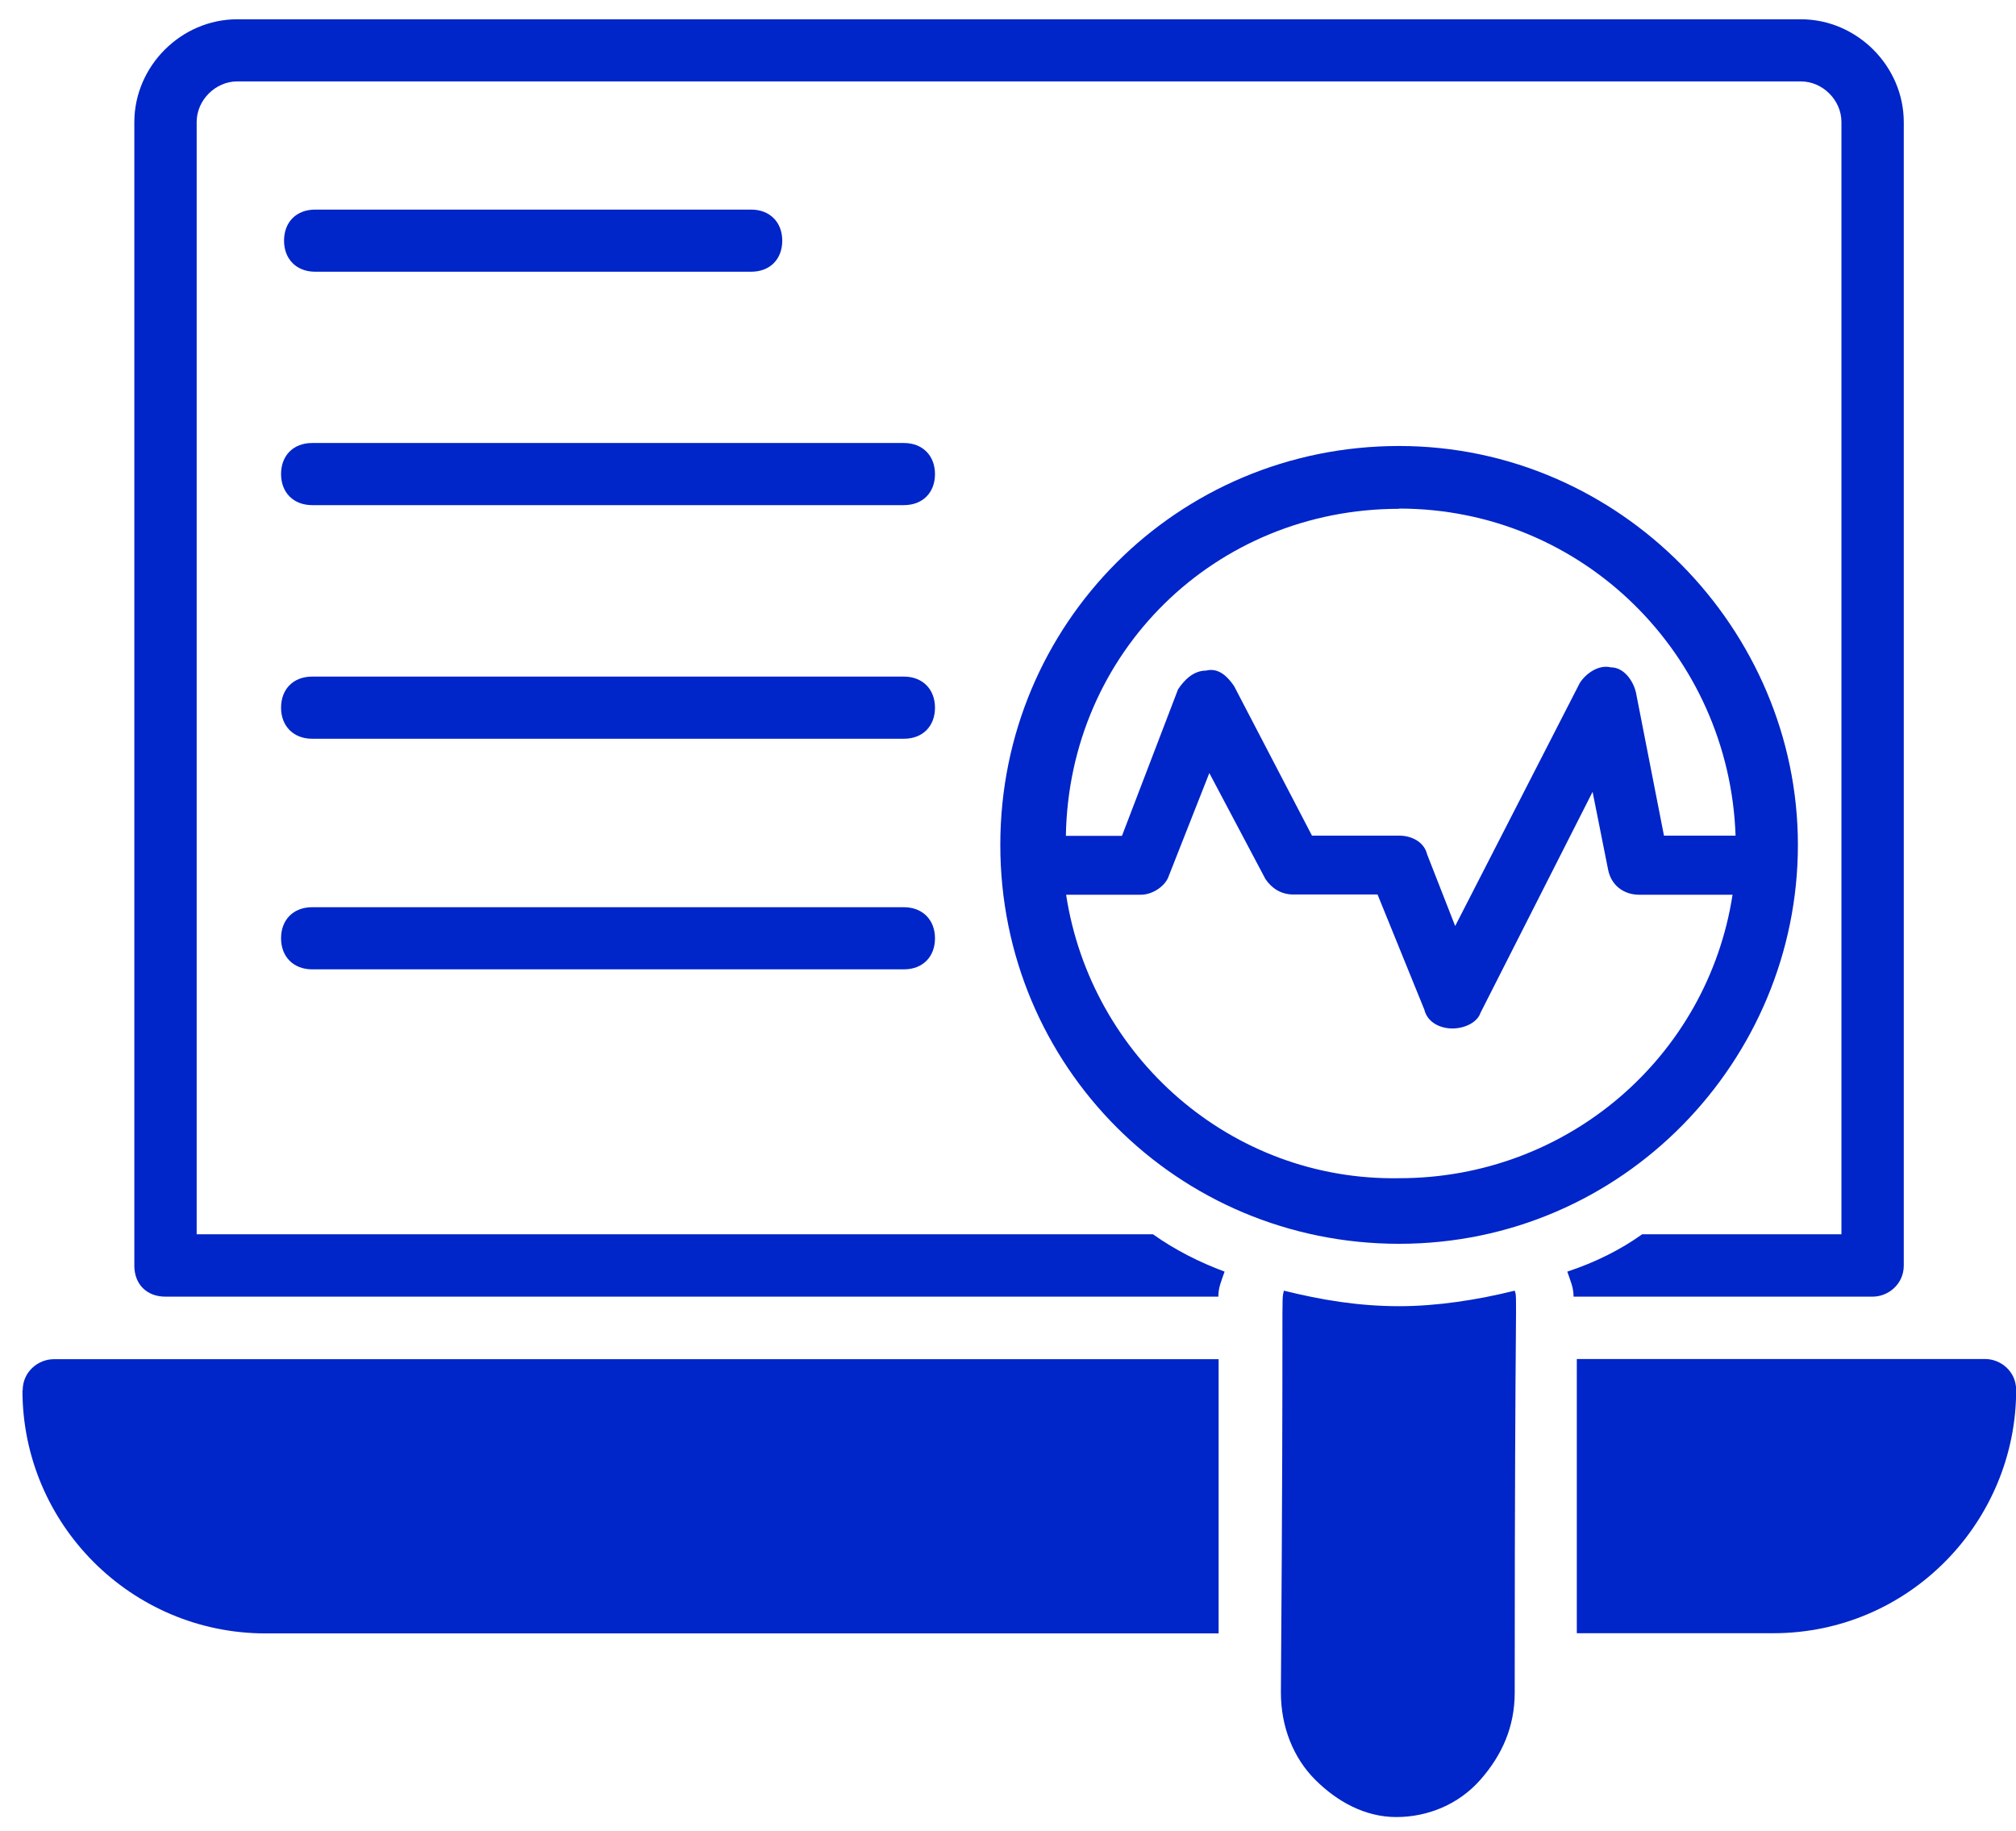
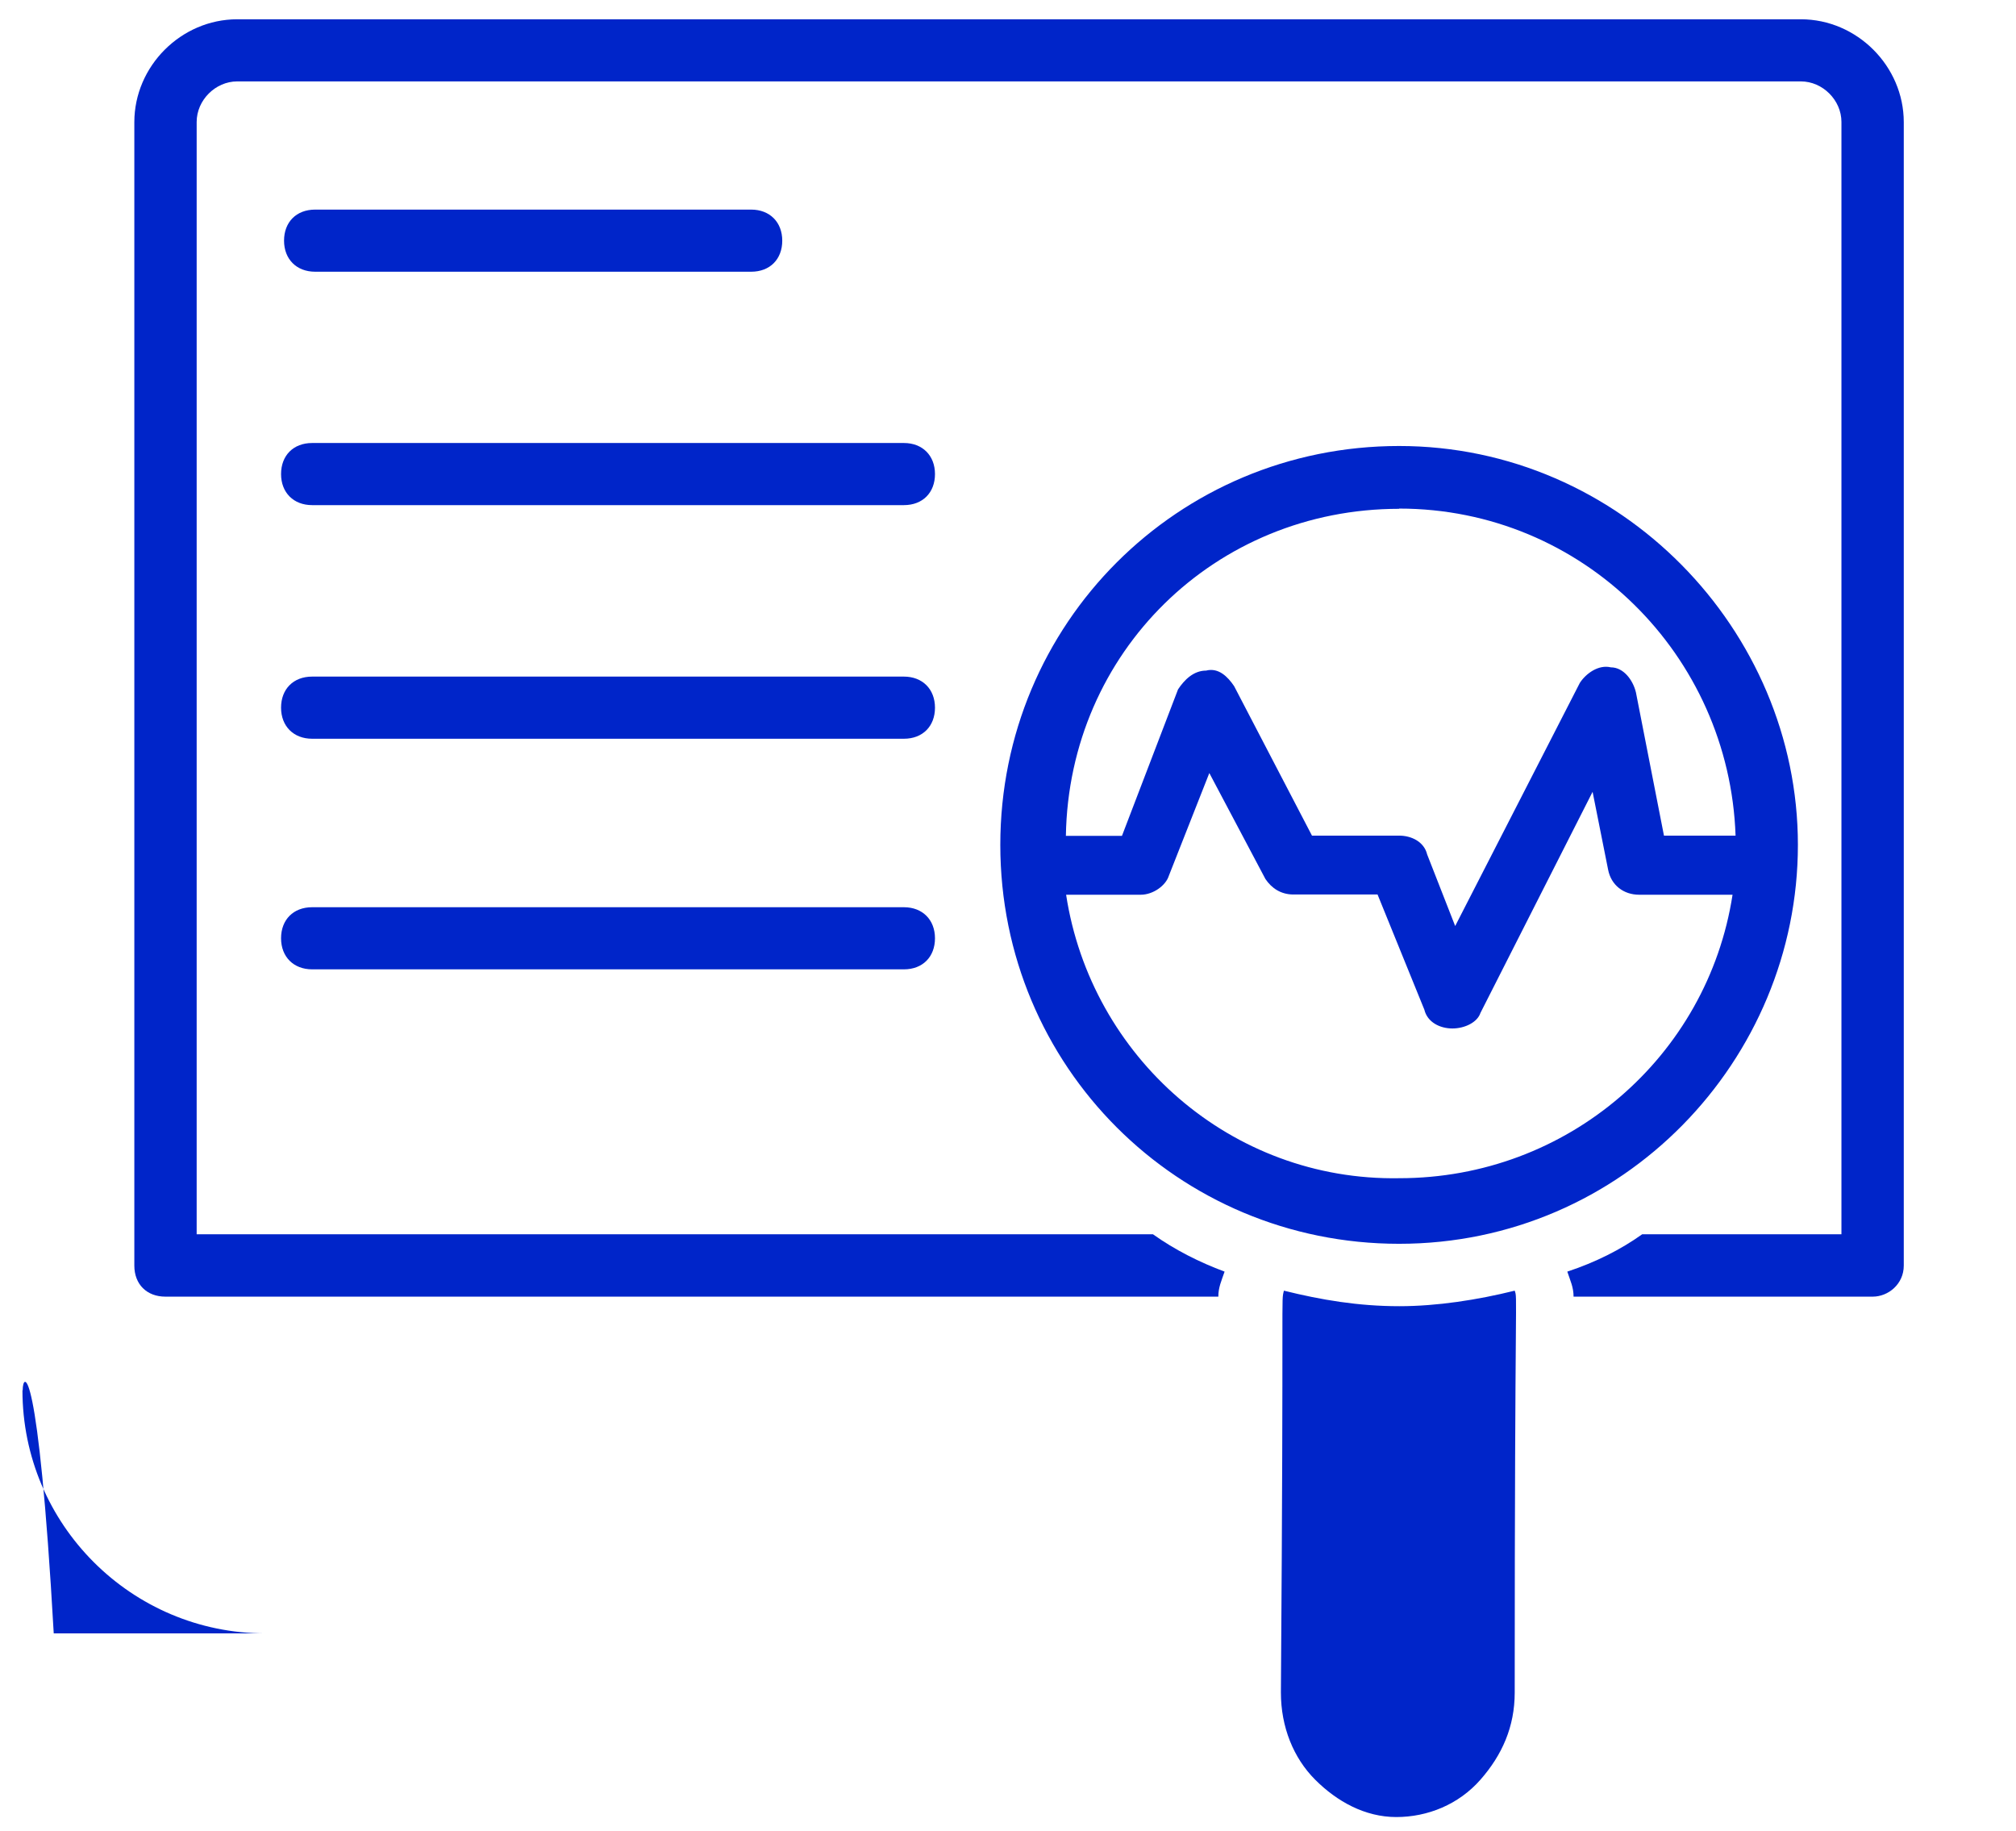
<svg xmlns="http://www.w3.org/2000/svg" width="87" height="79" viewBox="0 0 87 79" fill="none">
  <path d="M60.377 56.354C58.627 56.354 57.017 56.084 55.407 55.684C55.277 56.224 55.407 55.144 55.277 73.024C55.277 74.504 55.817 75.844 56.757 76.784C57.697 77.724 58.907 78.394 60.257 78.394C61.607 78.394 62.947 77.854 63.887 76.784C64.827 75.714 65.367 74.494 65.367 73.024C65.367 55.144 65.497 56.084 65.367 55.684C63.757 56.084 62.007 56.354 60.397 56.354H60.377Z" fill="#0025C9" />
  <path d="M60.378 53.662C70.058 53.662 77.588 45.732 77.588 36.452C77.588 27.172 69.928 19.242 60.378 19.242C50.828 19.242 43.168 26.902 43.168 36.452C43.168 46.002 50.828 53.662 60.378 53.662ZM60.378 21.942C68.308 21.942 74.628 28.262 74.898 36.052H71.808L70.598 29.872C70.468 29.332 70.058 28.792 69.518 28.792C68.978 28.662 68.438 29.062 68.178 29.462L62.798 39.952L61.588 36.862C61.458 36.322 60.918 36.052 60.378 36.052H56.618L53.258 29.602C52.988 29.202 52.588 28.792 52.048 28.932C51.508 28.932 51.108 29.332 50.838 29.742L48.418 36.062H45.998C46.128 28.132 52.448 21.952 60.378 21.952V21.942ZM45.998 38.602H49.228C49.768 38.602 50.308 38.202 50.438 37.792L52.188 33.352L54.608 37.922C54.878 38.322 55.278 38.592 55.818 38.592H59.448L61.468 43.562C61.598 44.102 62.138 44.372 62.678 44.372C63.218 44.372 63.758 44.102 63.888 43.702L68.728 34.162L69.398 37.522C69.528 38.192 70.068 38.602 70.738 38.602H74.768C73.688 45.592 67.648 50.832 60.388 50.832C53.128 50.962 47.078 45.592 46.008 38.602H45.998Z" fill="#0025C9" />
  <path d="M80.817 55.942C81.487 55.942 82.157 55.402 82.157 54.602V5.272C82.157 2.852 80.137 0.832 77.717 0.832H10.237C7.817 0.832 5.797 2.852 5.797 5.272V54.602C5.797 55.412 6.337 55.942 7.137 55.942H52.577C52.577 55.542 52.707 55.272 52.847 54.862C51.767 54.462 50.697 53.922 49.757 53.252H8.487V5.262C8.487 4.322 9.297 3.512 10.237 3.512H77.717C78.657 3.512 79.467 4.322 79.467 5.262V53.252H70.867C69.927 53.922 68.847 54.462 67.637 54.862C67.767 55.262 67.907 55.532 67.907 55.942H80.807H80.817Z" fill="#0025C9" />
-   <path d="M0.969 59.981C0.969 65.761 5.669 70.471 11.459 70.471H52.589V58.641H2.319C1.649 58.641 0.979 59.181 0.979 59.981H0.969Z" fill="#0025C9" />
-   <path d="M85.657 58.633H68.047V70.463H76.517C82.427 70.463 87.007 65.623 87.007 59.973C87.007 59.163 86.337 58.633 85.667 58.633H85.657Z" fill="#0025C9" />
+   <path d="M0.969 59.981C0.969 65.761 5.669 70.471 11.459 70.471H52.589H2.319C1.649 58.641 0.979 59.181 0.979 59.981H0.969Z" fill="#0025C9" />
  <path d="M13.598 11.723H32.418C33.228 11.723 33.758 11.183 33.758 10.383C33.758 9.583 33.218 9.043 32.418 9.043H13.598C12.788 9.043 12.258 9.583 12.258 10.383C12.258 11.183 12.798 11.723 13.598 11.723Z" fill="#0025C9" />
  <path d="M39.009 19.113H13.469C12.659 19.113 12.129 19.653 12.129 20.453C12.129 21.253 12.669 21.793 13.469 21.793H39.009C39.819 21.793 40.349 21.253 40.349 20.453C40.349 19.653 39.809 19.113 39.009 19.113Z" fill="#0025C9" />
  <path d="M39.009 29.191H13.469C12.659 29.191 12.129 29.732 12.129 30.532C12.129 31.331 12.669 31.872 13.469 31.872H39.009C39.819 31.872 40.349 31.331 40.349 30.532C40.349 29.732 39.809 29.191 39.009 29.191Z" fill="#0025C9" />
  <path d="M39.009 39.141H13.469C12.659 39.141 12.129 39.681 12.129 40.481C12.129 41.281 12.669 41.821 13.469 41.821H39.009C39.819 41.821 40.349 41.281 40.349 40.481C40.349 39.681 39.809 39.141 39.009 39.141Z" fill="#0025C9" />
</svg>